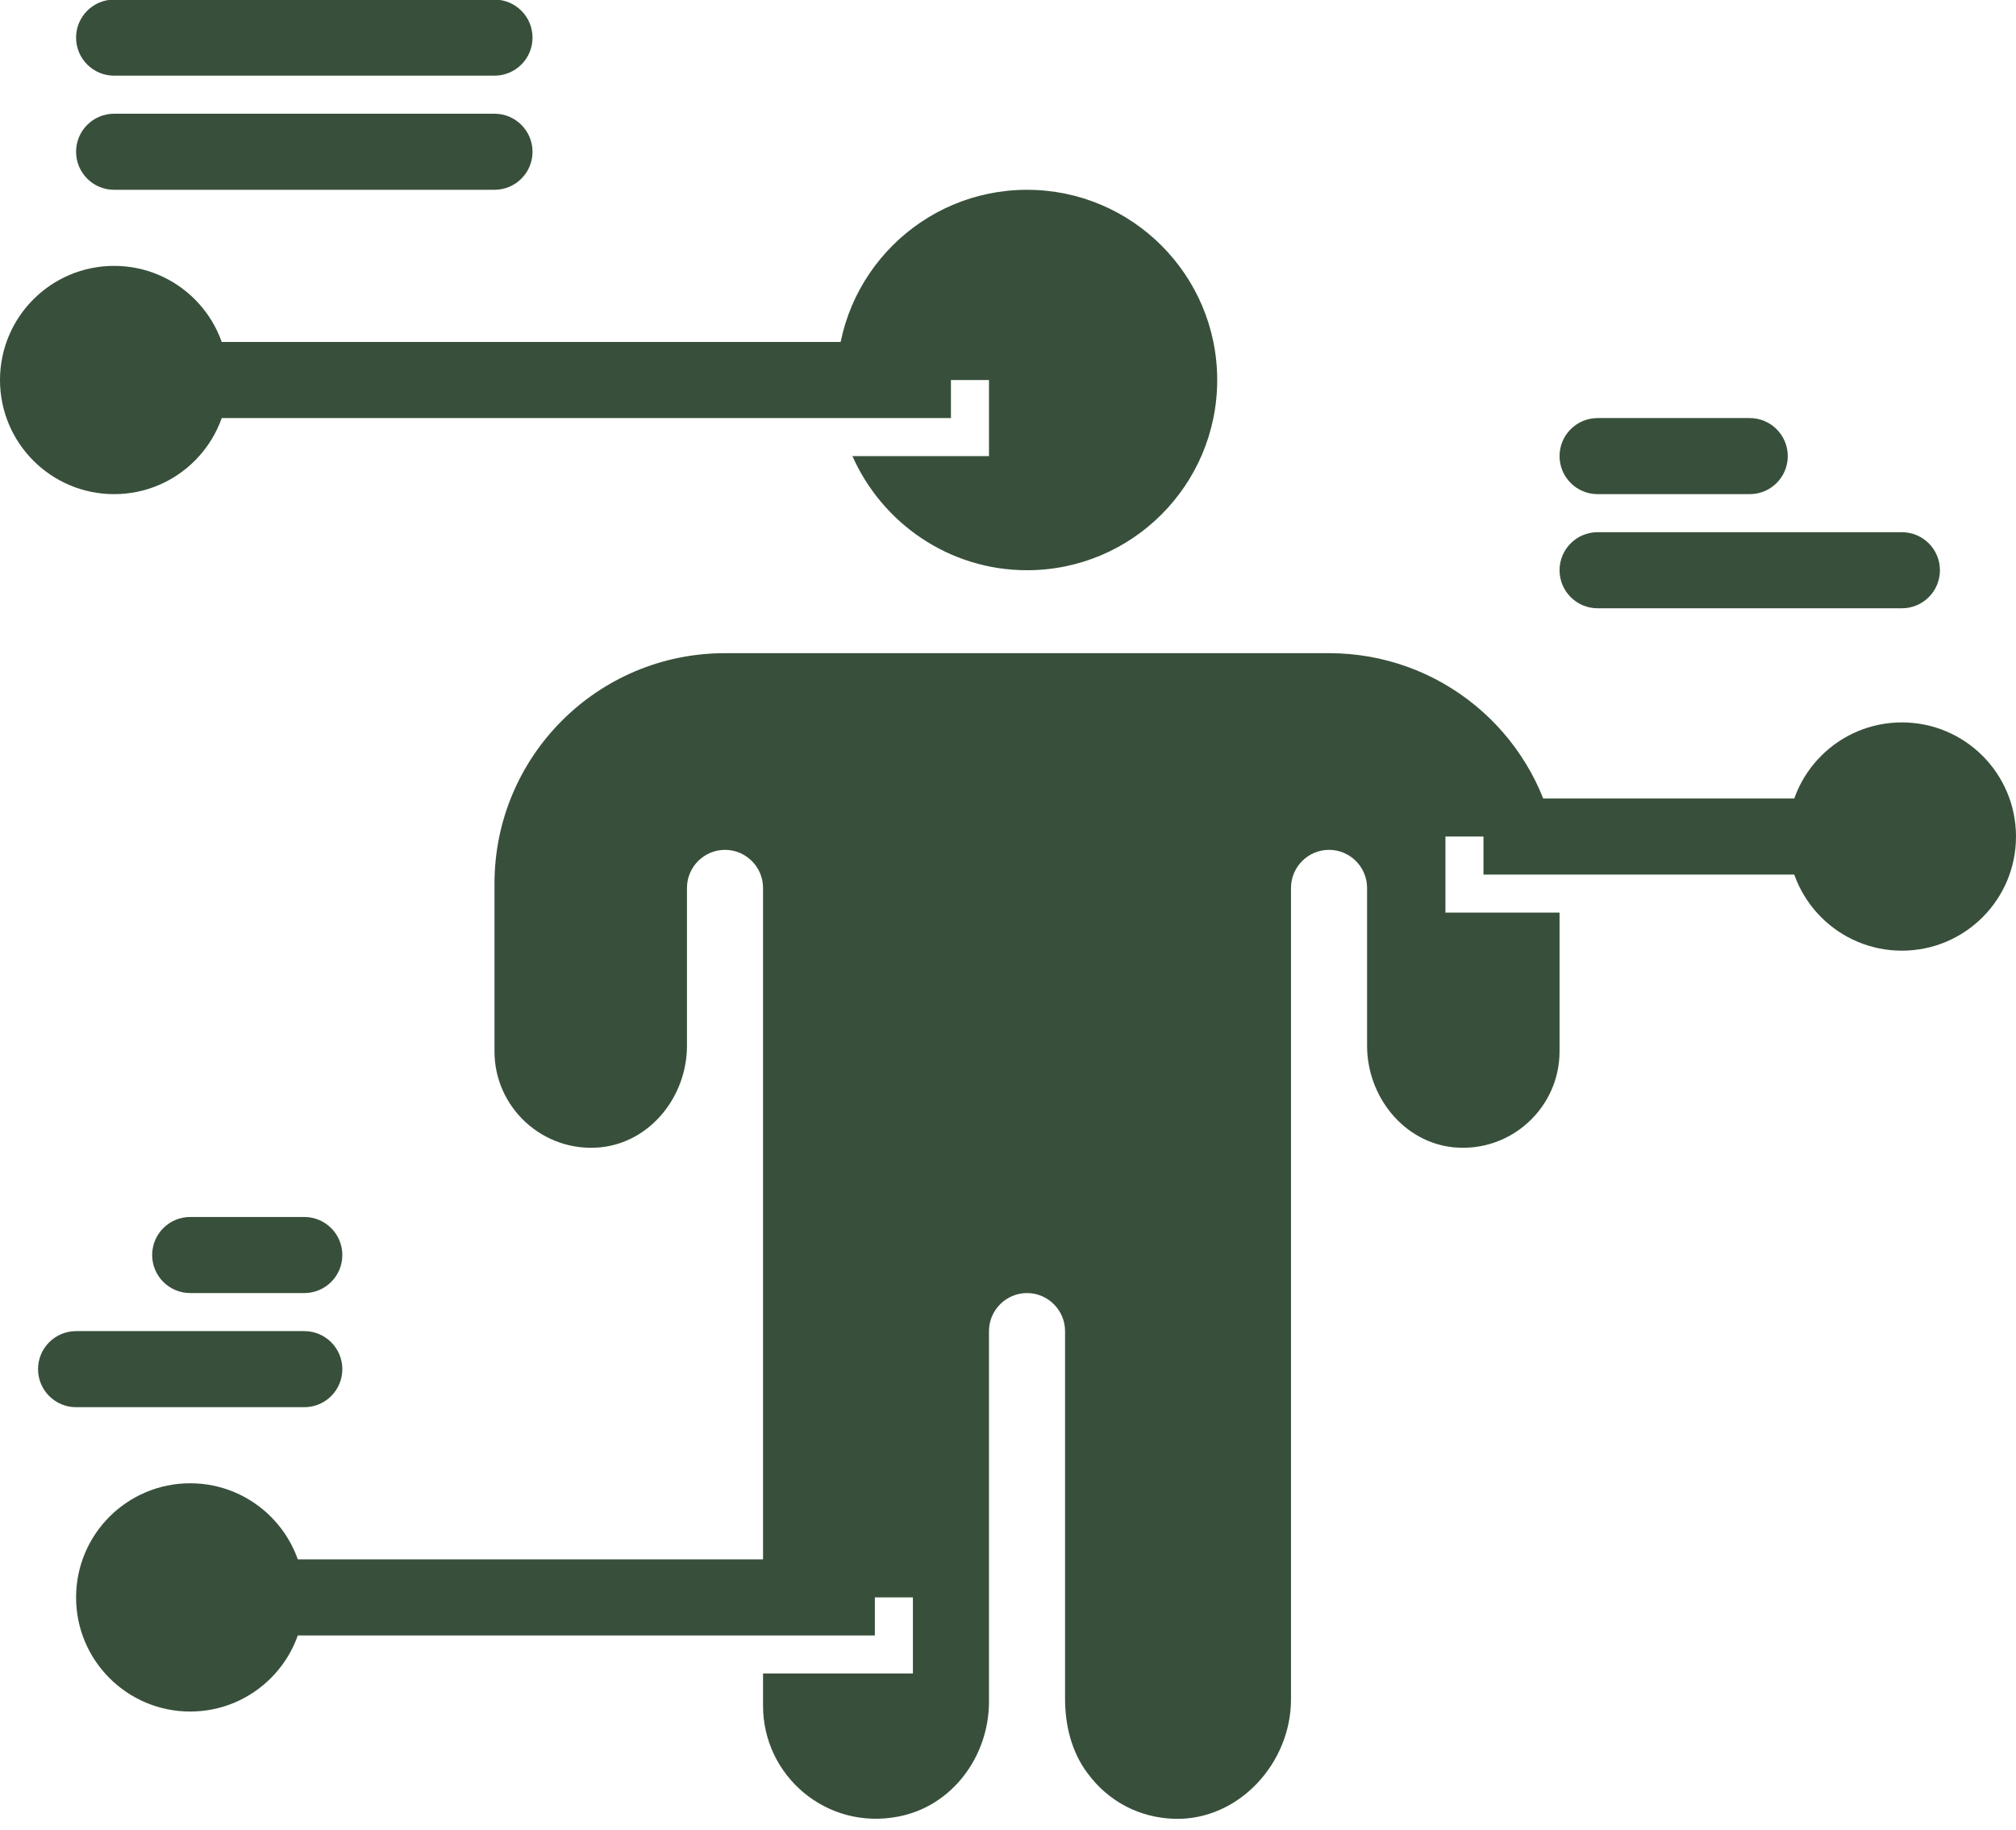
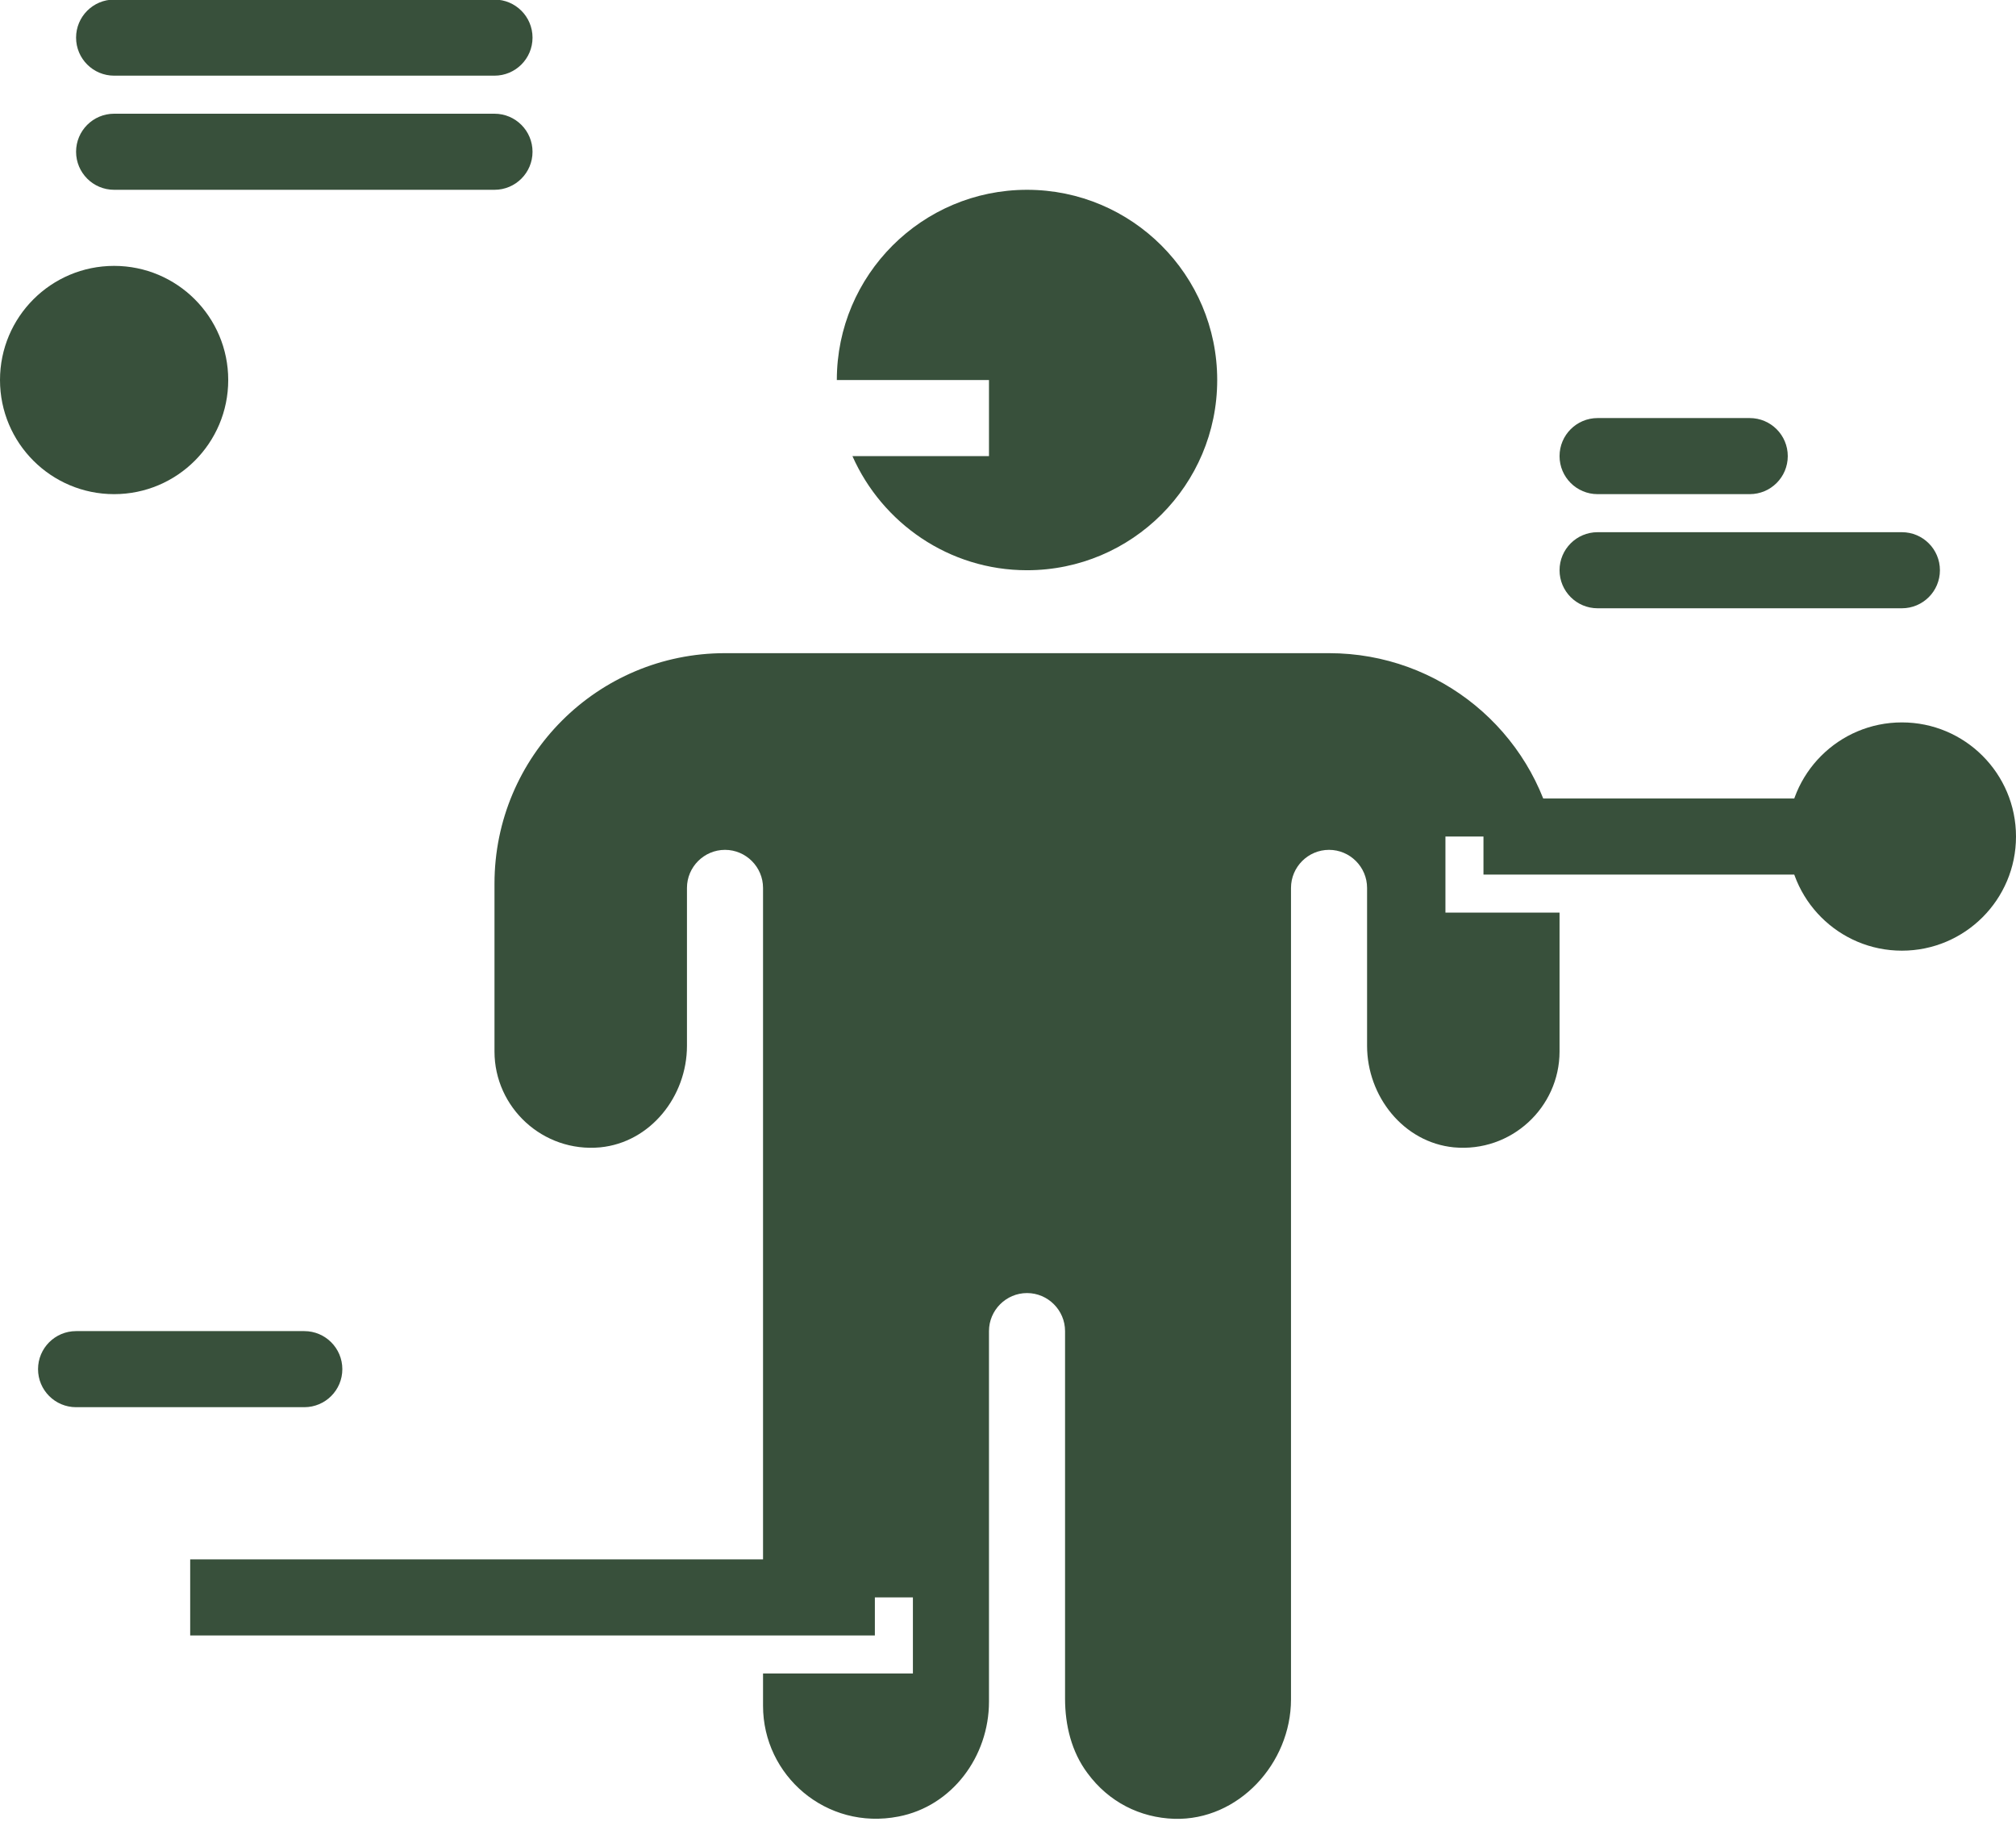
<svg xmlns="http://www.w3.org/2000/svg" fill="#38503b" height="48.1" preserveAspectRatio="xMidYMid meet" version="1" viewBox="5.5 8.1 53.0 48.1" width="53" zoomAndPan="magnify">
  <g>
    <g>
      <g id="change1_6">
        <path d="M37.5,18.089c0,2.76-2.24,5-5,5c-2.05,0-3.81-1.24-4.59-3H31.5v-2h-4 c0-2.76,2.24-5,5-5S37.5,15.329,37.5,18.089z" />
      </g>
      <g>
        <g>
          <g id="change1_13">
            <path d="M46.5,32.089v3.65c0,1.47-1.27,2.66-2.78,2.52 c-1.32-0.13-2.28-1.34-2.28-2.67v-4.15c0-0.55-0.45-1-1-1s-1,0.45-1,1 v21.33c0,1.68-1.38,3.19-3.07,3.14 c-0.9-0.03-1.72-0.44-2.28-1.2C33.67,54.149,33.5,53.449,33.5,52.749 v-9.66c0-0.55-0.45-1-1-1s-1,0.45-1,1v9.74c0,1.44-0.97,2.75-2.38,3.02 c-1.9,0.37-3.56-1.08-3.56-2.91v-0.85H29.5v-2h-3.94V31.439 c0-0.55-0.45-1-1-1s-1,0.45-1,1v4.15c0,1.33-0.96,2.54-2.28,2.67 C19.77,38.399,18.5,37.209,18.5,35.739v-4.41c0-3.35,2.71-6.06,6.06-6.06 h15.88c2.92,0,5.36,2.06,5.93,4.82H43.5v2H46.5z" />
          </g>
        </g>
      </g>
      <g>
        <g id="change1_3">
          <circle cx="8.5" cy="18.089" r="3" />
        </g>
      </g>
      <g>
        <g id="change1_7">
-           <circle cx="10.5" cy="50.089" r="3" />
-         </g>
+           </g>
      </g>
      <g>
        <g id="change1_1">
          <circle cx="55.5" cy="30.089" r="3" />
        </g>
      </g>
      <g>
        <g id="change1_11">
-           <path d="M8.5 17.089H30.5V19.089H8.5z" />
-         </g>
+           </g>
      </g>
      <g>
        <g id="change1_9">
          <path d="M18.5,13.089H8.5c-0.552,0-1-0.448-1-1v-0 c0-0.552,0.448-1,1-1h10c0.552,0,1,0.448,1,1v0 C19.5,12.642,19.052,13.089,18.5,13.089z" />
        </g>
      </g>
      <g>
        <g id="change1_10">
          <path d="M18.5,10.089H8.5C7.948,10.089,7.5,9.642,7.5,9.089V9.089 c0-0.552,0.448-1,1-1h10c0.552,0,1,0.448,1,1v0 C19.5,9.642,19.052,10.089,18.5,10.089z" />
        </g>
      </g>
      <g>
        <g id="change1_5">
          <path d="M13.5,45.089H7.5c-0.552,0-1-0.448-1-1l0,0c0-0.552,0.448-1,1-1 h6c0.552,0,1,0.448,1,1l0,0C14.5,44.642,14.052,45.089,13.5,45.089z" />
        </g>
      </g>
      <g>
        <g id="change1_12">
-           <path d="M13.5,42.089H10.5c-0.552,0-1-0.448-1-1l0,0c0-0.552,0.448-1,1-1 h3c0.552,0,1,0.448,1,1l0,0C14.5,41.642,14.052,42.089,13.5,42.089z" />
-         </g>
+           </g>
      </g>
      <g>
        <g id="change1_4">
          <path d="M55.5,24.089h-8c-0.552,0-1-0.448-1-1v-0c0-0.552,0.448-1,1-1h8 c0.552,0,1,0.448,1,1v0C56.5,23.642,56.052,24.089,55.5,24.089z" />
        </g>
      </g>
      <g>
        <g id="change1_14">
          <path d="M51.5,21.089h-4c-0.552,0-1-0.448-1-1v-0c0-0.552,0.448-1,1-1h4 c0.552,0,1,0.448,1,1v0C52.5,20.642,52.052,21.089,51.5,21.089z" />
        </g>
      </g>
      <g>
        <g id="change1_2">
          <path d="M44.5 29.089H56.5V31.089H44.5z" />
        </g>
      </g>
      <g>
        <g id="change1_8">
          <path d="M10.5 49.089H28.5V51.089H10.5z" />
        </g>
      </g>
    </g>
  </g>
</svg>